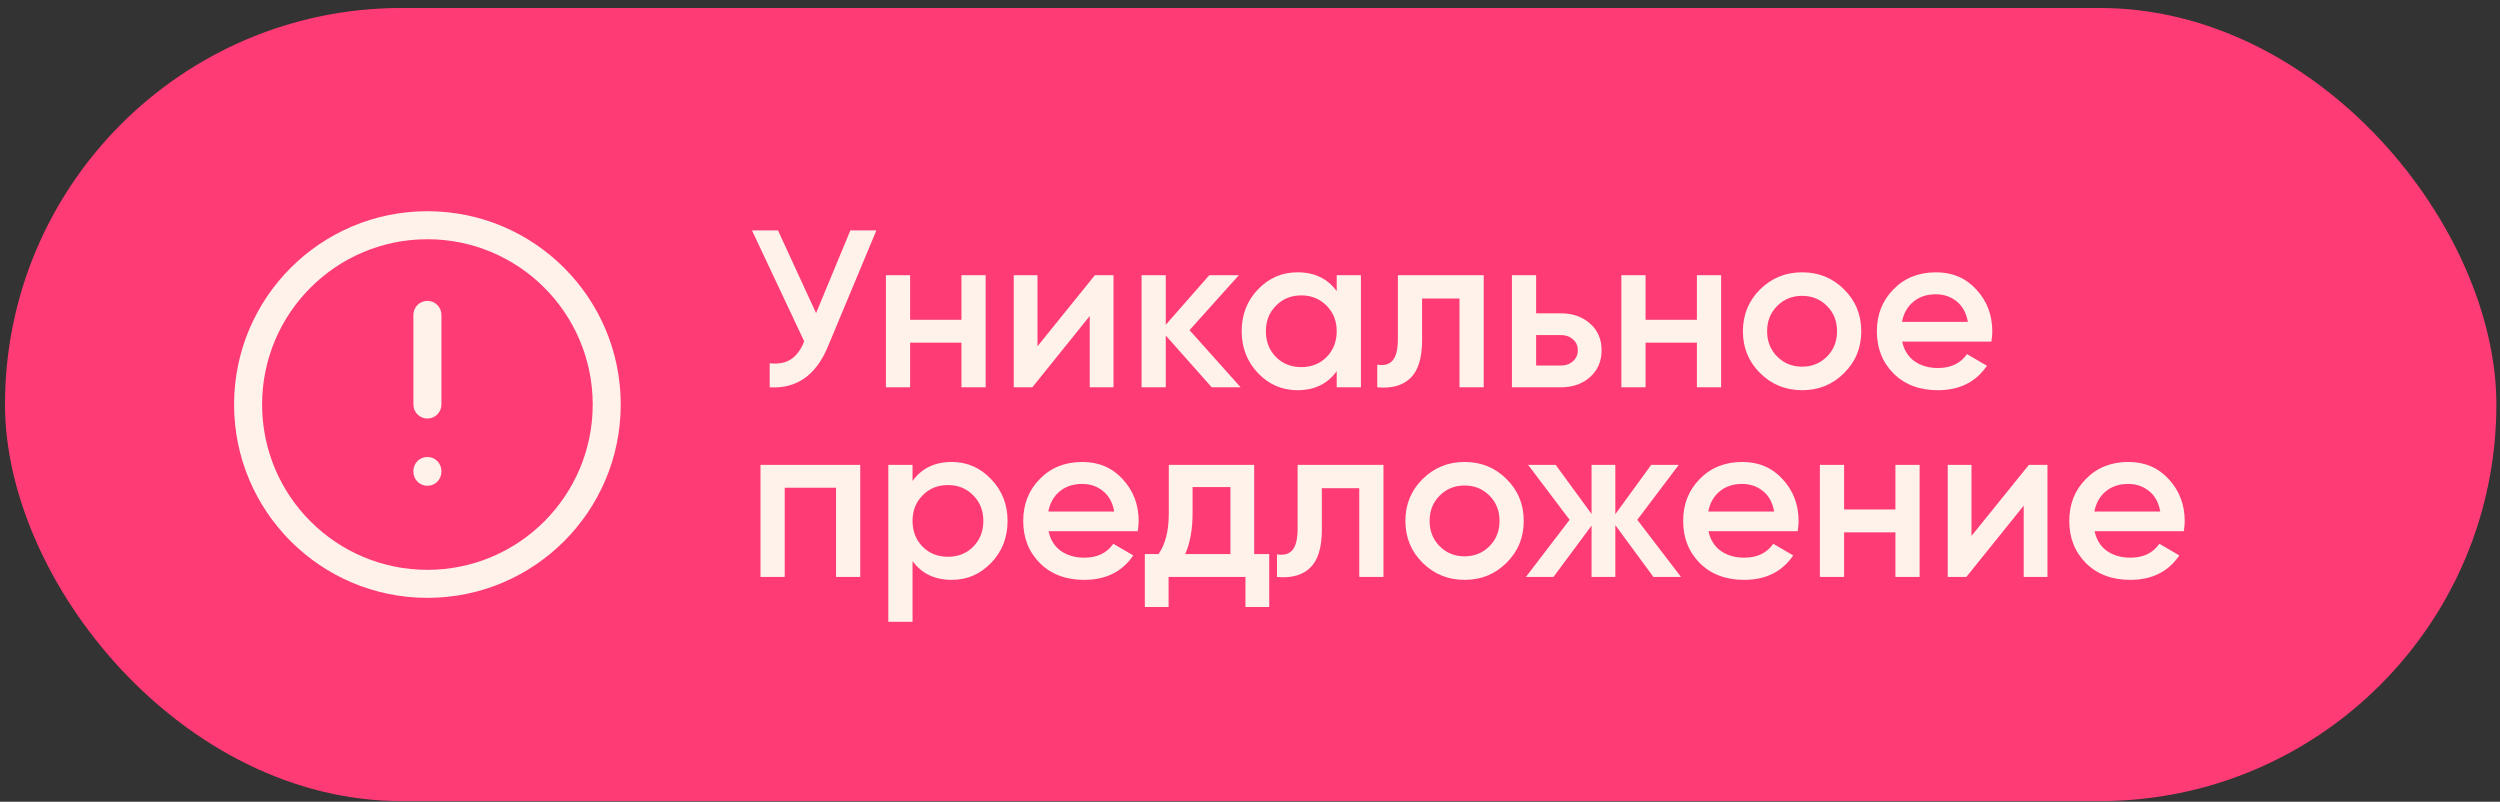
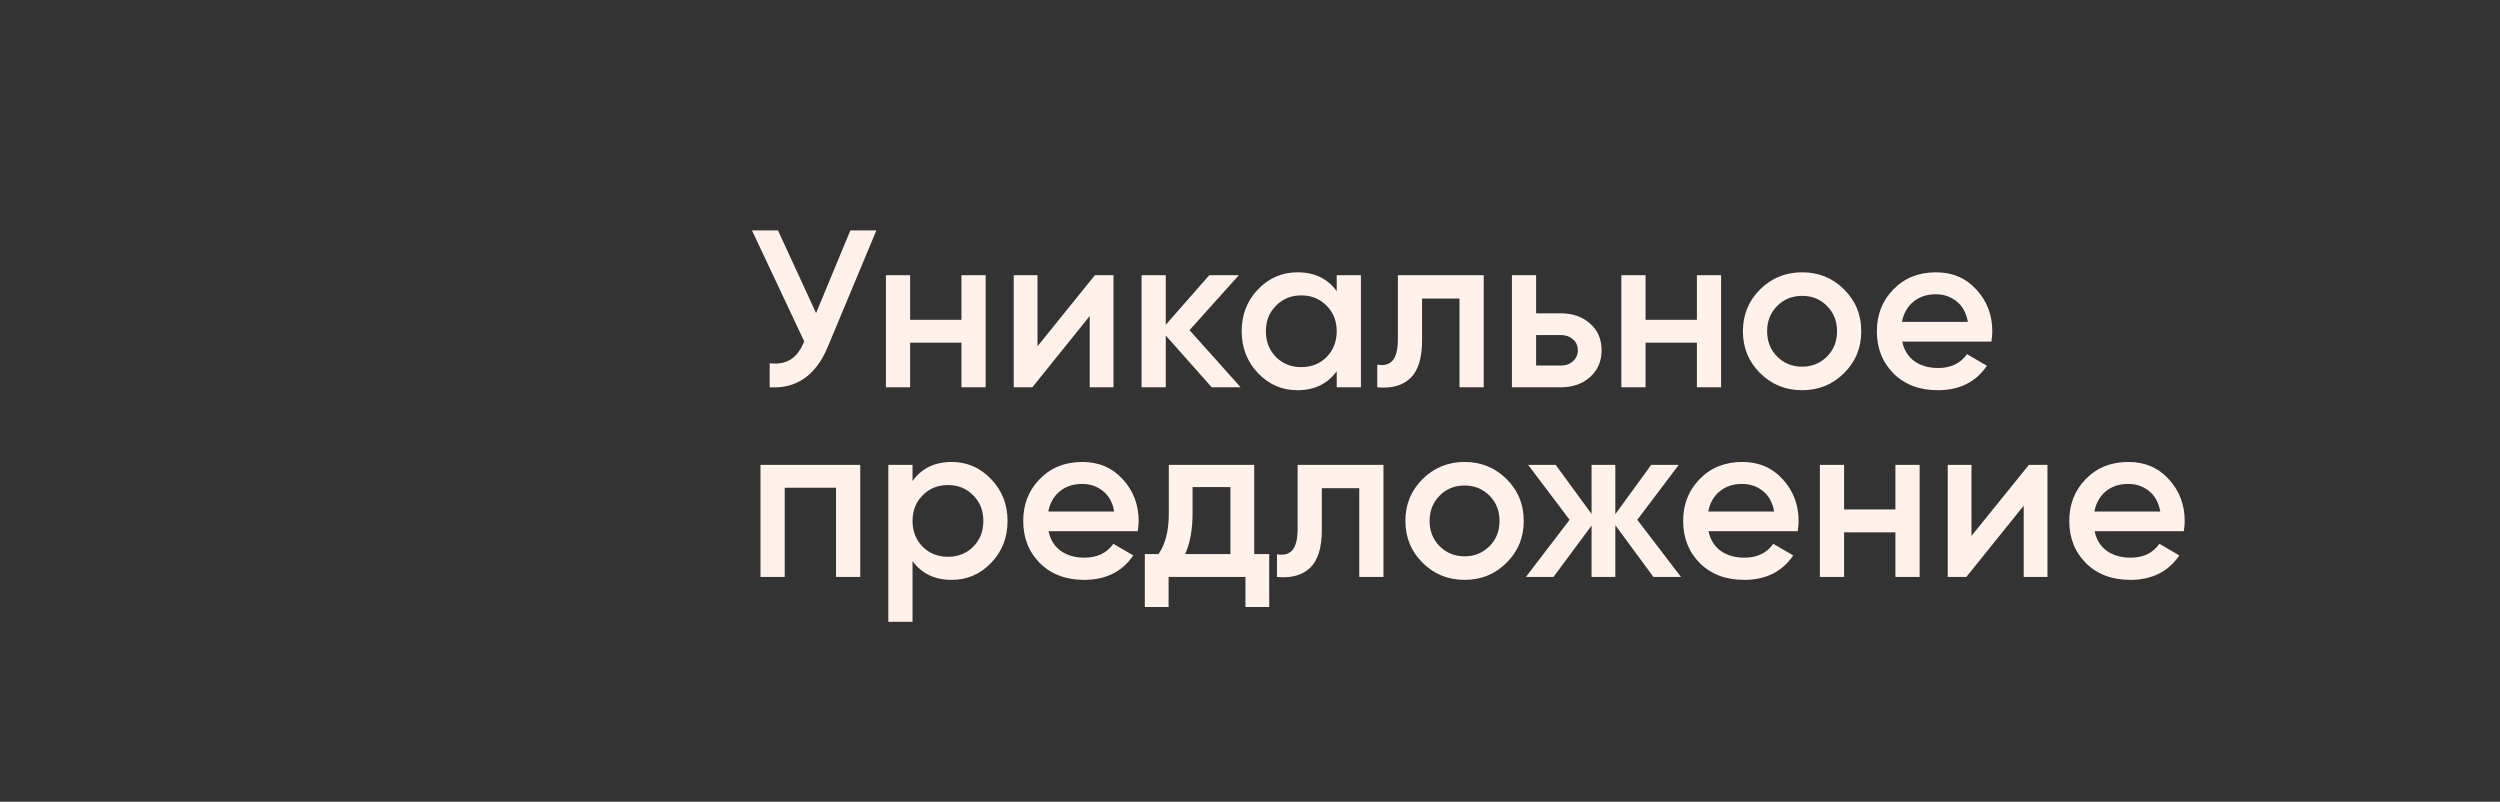
<svg xmlns="http://www.w3.org/2000/svg" width="290" height="93" viewBox="0 0 290 93" fill="none">
  <rect x="0" y="0" width="290" height="93" fill="#333333" stroke="none" />
-   <rect x="0.579" y="0.926" width="289" height="92" rx="46" fill="#FF3B76" />
-   <path fill-rule="evenodd" clip-rule="evenodd" d="M49.579 66.101C60.169 66.101 68.754 57.516 68.754 46.926C68.754 36.336 60.169 27.751 49.579 27.751C38.989 27.751 30.404 36.336 30.404 46.926C30.404 57.516 38.989 66.101 49.579 66.101ZM72.004 46.926C72.004 59.311 61.964 69.351 49.579 69.351C37.194 69.351 27.154 59.311 27.154 46.926C27.154 34.541 37.194 24.501 49.579 24.501C61.964 24.501 72.004 34.541 72.004 46.926ZM49.579 56.351C48.681 56.351 47.954 55.623 47.954 54.726L47.954 54.634C47.954 53.737 48.681 53.009 49.579 53.009C50.476 53.009 51.204 53.737 51.204 54.634L51.204 54.726C51.204 55.623 50.476 56.351 49.579 56.351ZM49.579 48.551C48.681 48.551 47.954 47.823 47.954 46.926L47.954 36.526C47.954 35.628 48.681 34.901 49.579 34.901C50.476 34.901 51.204 35.628 51.204 36.526L51.204 46.926C51.204 47.823 50.476 48.551 49.579 48.551Z" fill="#FFF2EB" />
  <path d="M98.643 26.726H101.659L96.017 40.246C94.63 43.556 92.385 45.116 89.283 44.926V42.144C90.305 42.248 91.129 42.092 91.753 41.676C92.394 41.26 92.905 40.566 93.287 39.596L87.229 26.726H90.245L94.665 36.32L98.643 26.726ZM111.528 31.926H114.336V44.926H111.528V39.752H105.574V44.926H102.766V31.926H105.574V37.1H111.528V31.926ZM127.006 31.926H129.164V44.926H126.408V36.658L119.752 44.926H117.594V31.926H120.35V40.168L127.006 31.926ZM143.914 44.926H140.56L135.23 38.92V44.926H132.422V31.926H135.23V37.672L140.274 31.926H143.706L137.986 38.296L143.914 44.926ZM155.058 31.926H157.866V44.926H155.058V43.054C154 44.527 152.484 45.264 150.508 45.264C148.722 45.264 147.197 44.605 145.932 43.288C144.666 41.953 144.034 40.332 144.034 38.426C144.034 36.502 144.666 34.881 145.932 33.564C147.197 32.246 148.722 31.588 150.508 31.588C152.484 31.588 154 32.316 155.058 33.772V31.926ZM148.012 41.416C148.792 42.196 149.771 42.586 150.95 42.586C152.128 42.586 153.108 42.196 153.888 41.416C154.668 40.618 155.058 39.622 155.058 38.426C155.058 37.23 154.668 36.242 153.888 35.462C153.108 34.664 152.128 34.266 150.95 34.266C149.771 34.266 148.792 34.664 148.012 35.462C147.232 36.242 146.842 37.23 146.842 38.426C146.842 39.622 147.232 40.618 148.012 41.416ZM172.111 31.926V44.926H169.303V34.63H164.961V39.466C164.961 41.528 164.51 42.993 163.609 43.86C162.707 44.726 161.425 45.082 159.761 44.926V42.3C160.558 42.438 161.156 42.274 161.555 41.806C161.953 41.338 162.153 40.514 162.153 39.336V31.926H172.111ZM181.051 36.346C182.437 36.346 183.573 36.744 184.457 37.542C185.341 38.322 185.783 39.353 185.783 40.636C185.783 41.901 185.341 42.932 184.457 43.73C183.573 44.527 182.437 44.926 181.051 44.926H175.383V31.926H178.191V36.346H181.051ZM181.077 42.404C181.631 42.404 182.091 42.239 182.455 41.91C182.836 41.58 183.027 41.156 183.027 40.636C183.027 40.098 182.836 39.674 182.455 39.362C182.091 39.032 181.631 38.868 181.077 38.868H178.191V42.404H181.077ZM196.84 31.926H199.648V44.926H196.84V39.752H190.886V44.926H188.078V31.926H190.886V37.1H196.84V31.926ZM209.042 45.264C207.136 45.264 205.515 44.605 204.18 43.288C202.846 41.97 202.178 40.35 202.178 38.426C202.178 36.502 202.846 34.881 204.18 33.564C205.515 32.246 207.136 31.588 209.042 31.588C210.966 31.588 212.587 32.246 213.904 33.564C215.239 34.881 215.906 36.502 215.906 38.426C215.906 40.35 215.239 41.97 213.904 43.288C212.587 44.605 210.966 45.264 209.042 45.264ZM206.156 41.364C206.936 42.144 207.898 42.534 209.042 42.534C210.186 42.534 211.148 42.144 211.928 41.364C212.708 40.584 213.098 39.604 213.098 38.426C213.098 37.247 212.708 36.268 211.928 35.488C211.148 34.708 210.186 34.318 209.042 34.318C207.898 34.318 206.936 34.708 206.156 35.488C205.376 36.268 204.986 37.247 204.986 38.426C204.986 39.604 205.376 40.584 206.156 41.364ZM220.655 39.622C220.863 40.61 221.34 41.372 222.085 41.91C222.831 42.43 223.741 42.69 224.815 42.69C226.306 42.69 227.424 42.152 228.169 41.078L230.483 42.43C229.201 44.319 227.303 45.264 224.789 45.264C222.675 45.264 220.967 44.622 219.667 43.34C218.367 42.04 217.717 40.402 217.717 38.426C217.717 36.484 218.359 34.864 219.641 33.564C220.924 32.246 222.571 31.588 224.581 31.588C226.488 31.588 228.048 32.255 229.261 33.59C230.492 34.924 231.107 36.545 231.107 38.452C231.107 38.746 231.073 39.136 231.003 39.622H220.655ZM220.629 37.334H228.273C228.083 36.276 227.641 35.479 226.947 34.942C226.271 34.404 225.474 34.136 224.555 34.136C223.515 34.136 222.649 34.422 221.955 34.994C221.262 35.566 220.82 36.346 220.629 37.334ZM99.787 53.926V66.926H96.979V56.578H91.025V66.926H88.217V53.926H99.787ZM110.403 53.588C112.188 53.588 113.714 54.255 114.979 55.59C116.244 56.907 116.877 58.519 116.877 60.426C116.877 62.35 116.244 63.97 114.979 65.288C113.714 66.605 112.188 67.264 110.403 67.264C108.427 67.264 106.91 66.536 105.853 65.08V72.126H103.045V53.926H105.853V55.798C106.91 54.324 108.427 53.588 110.403 53.588ZM107.023 63.416C107.803 64.196 108.782 64.586 109.961 64.586C111.14 64.586 112.119 64.196 112.899 63.416C113.679 62.618 114.069 61.622 114.069 60.426C114.069 59.23 113.679 58.242 112.899 57.462C112.119 56.664 111.14 56.266 109.961 56.266C108.782 56.266 107.803 56.664 107.023 57.462C106.243 58.242 105.853 59.23 105.853 60.426C105.853 61.622 106.243 62.618 107.023 63.416ZM121.632 61.622C121.84 62.61 122.316 63.372 123.062 63.91C123.807 64.43 124.717 64.69 125.792 64.69C127.282 64.69 128.4 64.152 129.146 63.078L131.46 64.43C130.177 66.319 128.279 67.264 125.766 67.264C123.651 67.264 121.944 66.622 120.644 65.34C119.344 64.04 118.694 62.402 118.694 60.426C118.694 58.484 119.335 56.864 120.618 55.564C121.9 54.246 123.547 53.588 125.558 53.588C127.464 53.588 129.024 54.255 130.238 55.59C131.468 56.924 132.084 58.545 132.084 60.452C132.084 60.746 132.049 61.136 131.98 61.622H121.632ZM121.606 59.334H129.25C129.059 58.276 128.617 57.479 127.924 56.942C127.248 56.404 126.45 56.136 125.532 56.136C124.492 56.136 123.625 56.422 122.932 56.994C122.238 57.566 121.796 58.346 121.606 59.334ZM145.487 64.274H147.229V70.41H144.473V66.926H135.555V70.41H132.799V64.274H134.385C135.182 63.147 135.581 61.578 135.581 59.568V53.926H145.487V64.274ZM137.479 64.274H142.731V56.5H138.337V59.568C138.337 61.422 138.051 62.991 137.479 64.274ZM160.482 53.926V66.926H157.674V56.63H153.332V61.466C153.332 63.528 152.881 64.993 151.98 65.86C151.078 66.726 149.796 67.082 148.132 66.926V64.3C148.929 64.438 149.527 64.274 149.926 63.806C150.324 63.338 150.524 62.514 150.524 61.336V53.926H160.482ZM169.89 67.264C167.983 67.264 166.363 66.605 165.028 65.288C163.693 63.97 163.026 62.35 163.026 60.426C163.026 58.502 163.693 56.881 165.028 55.564C166.363 54.246 167.983 53.588 169.89 53.588C171.814 53.588 173.435 54.246 174.752 55.564C176.087 56.881 176.754 58.502 176.754 60.426C176.754 62.35 176.087 63.97 174.752 65.288C173.435 66.605 171.814 67.264 169.89 67.264ZM167.004 63.364C167.784 64.144 168.746 64.534 169.89 64.534C171.034 64.534 171.996 64.144 172.776 63.364C173.556 62.584 173.946 61.604 173.946 60.426C173.946 59.247 173.556 58.268 172.776 57.488C171.996 56.708 171.034 56.318 169.89 56.318C168.746 56.318 167.784 56.708 167.004 57.488C166.224 58.268 165.834 59.247 165.834 60.426C165.834 61.604 166.224 62.584 167.004 63.364ZM194.996 66.926H191.798L187.378 60.92V66.926H184.622V60.972L180.202 66.926H177.004L182.074 60.296L177.264 53.926H180.462L184.622 59.62V53.926H187.378V59.646L191.538 53.926H194.736L189.926 60.296L194.996 66.926ZM198.185 61.622C198.393 62.61 198.869 63.372 199.615 63.91C200.36 64.43 201.27 64.69 202.345 64.69C203.835 64.69 204.953 64.152 205.699 63.078L208.013 64.43C206.73 66.319 204.832 67.264 202.319 67.264C200.204 67.264 198.497 66.622 197.197 65.34C195.897 64.04 195.247 62.402 195.247 60.426C195.247 58.484 195.888 56.864 197.171 55.564C198.453 54.246 200.1 53.588 202.111 53.588C204.017 53.588 205.577 54.255 206.791 55.59C208.021 56.924 208.637 58.545 208.637 60.452C208.637 60.746 208.602 61.136 208.533 61.622H198.185ZM198.159 59.334H205.803C205.612 58.276 205.17 57.479 204.477 56.942C203.801 56.404 203.003 56.136 202.085 56.136C201.045 56.136 200.178 56.422 199.485 56.994C198.791 57.566 198.349 58.346 198.159 59.334ZM219.869 53.926H222.677V66.926H219.869V61.752H213.915V66.926H211.107V53.926H213.915V59.1H219.869V53.926ZM235.348 53.926H237.506V66.926H234.75V58.658L228.094 66.926H225.936V53.926H228.692V62.168L235.348 53.926ZM242.974 61.622C243.182 62.61 243.658 63.372 244.404 63.91C245.149 64.43 246.059 64.69 247.134 64.69C248.624 64.69 249.742 64.152 250.488 63.078L252.802 64.43C251.519 66.319 249.621 67.264 247.108 67.264C244.993 67.264 243.286 66.622 241.986 65.34C240.686 64.04 240.036 62.402 240.036 60.426C240.036 58.484 240.677 56.864 241.96 55.564C243.242 54.246 244.889 53.588 246.9 53.588C248.806 53.588 250.366 54.255 251.58 55.59C252.81 56.924 253.426 58.545 253.426 60.452C253.426 60.746 253.391 61.136 253.322 61.622H242.974ZM242.948 59.334H250.592C250.401 58.276 249.959 57.479 249.266 56.942C248.59 56.404 247.792 56.136 246.874 56.136C245.834 56.136 244.967 56.422 244.274 56.994C243.58 57.566 243.138 58.346 242.948 59.334Z" fill="#FFF2EB" />
</svg>